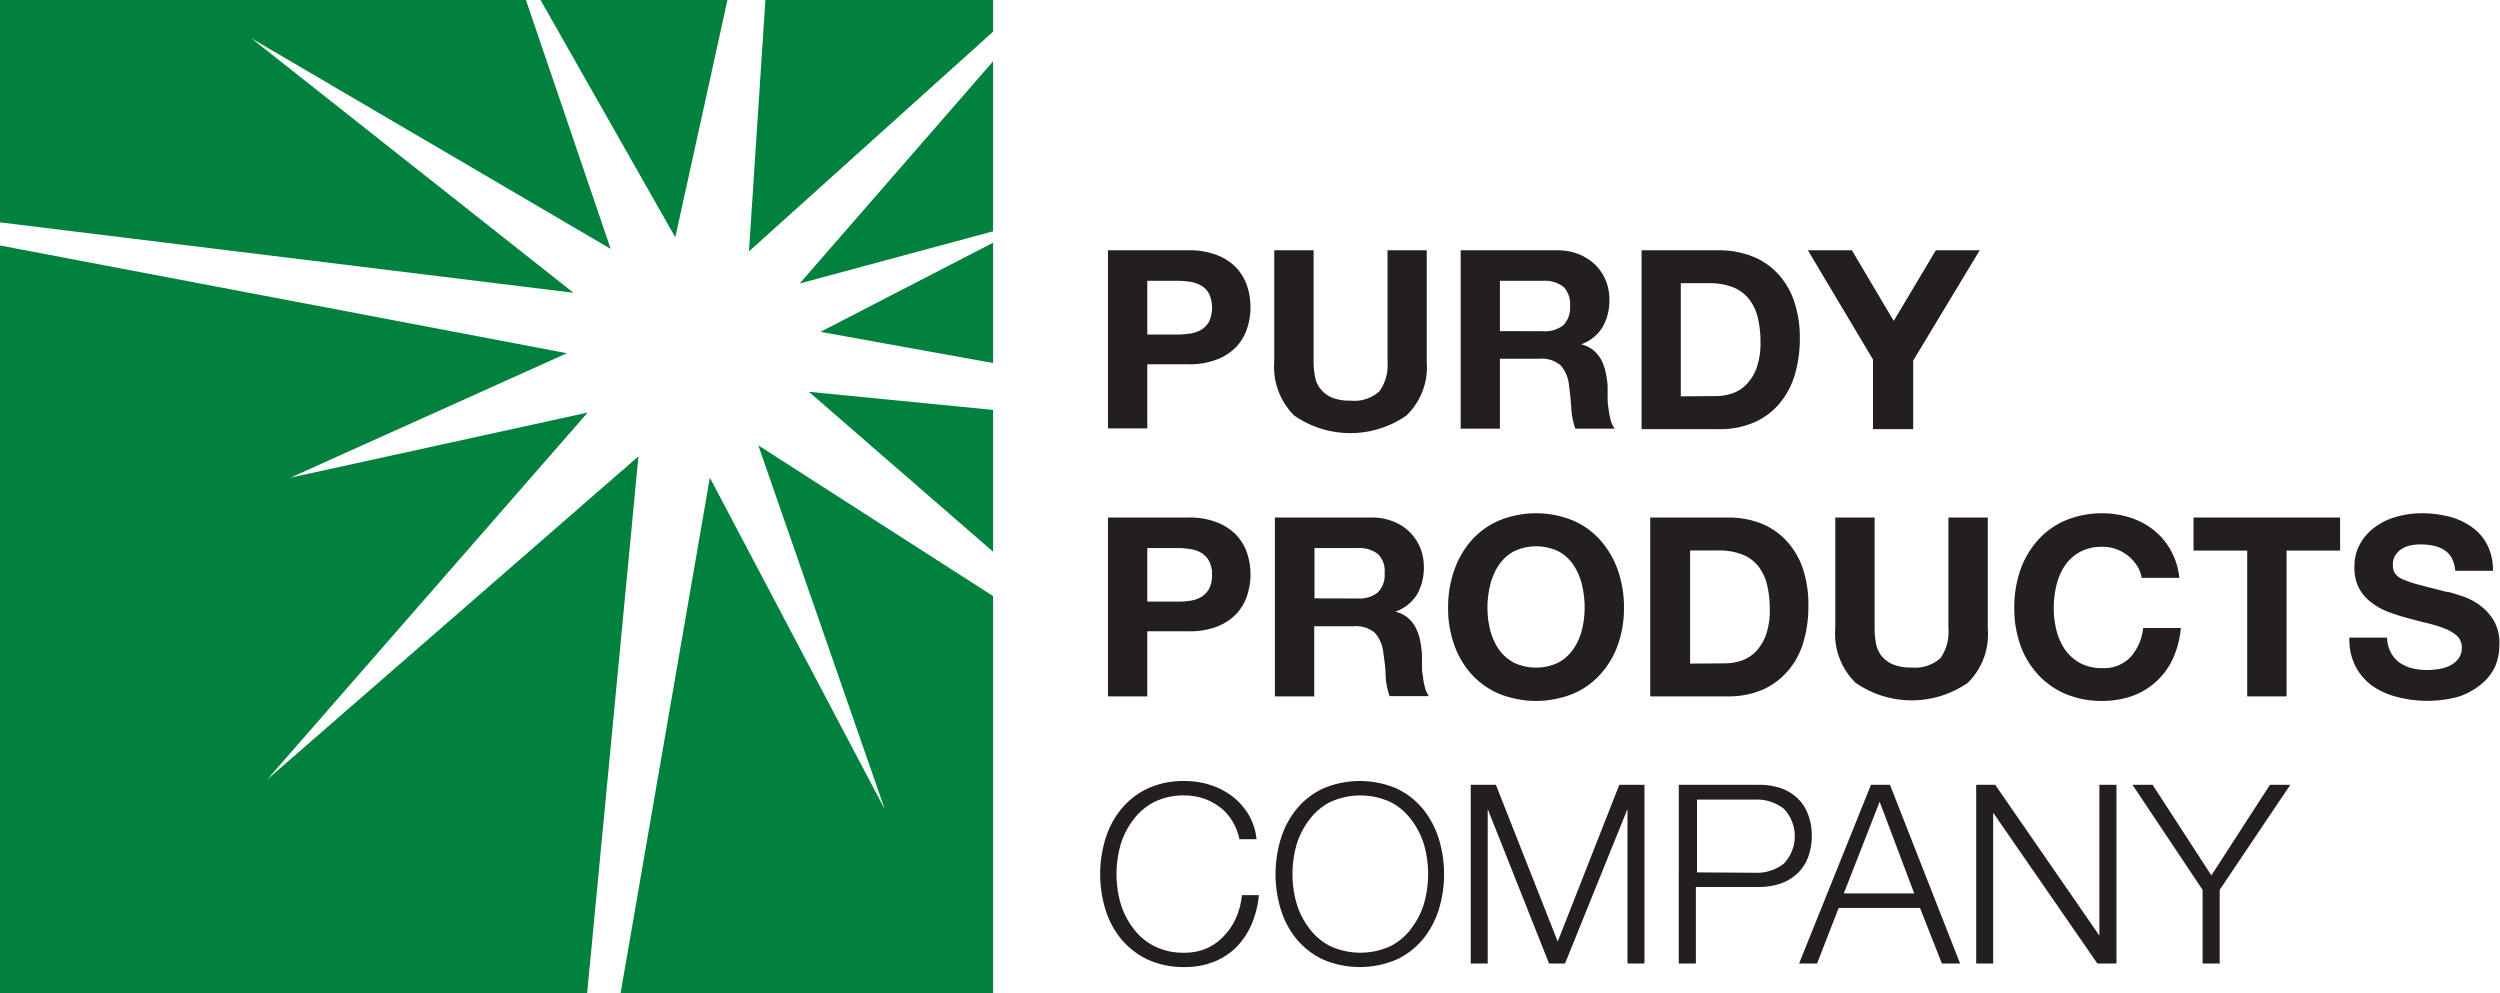
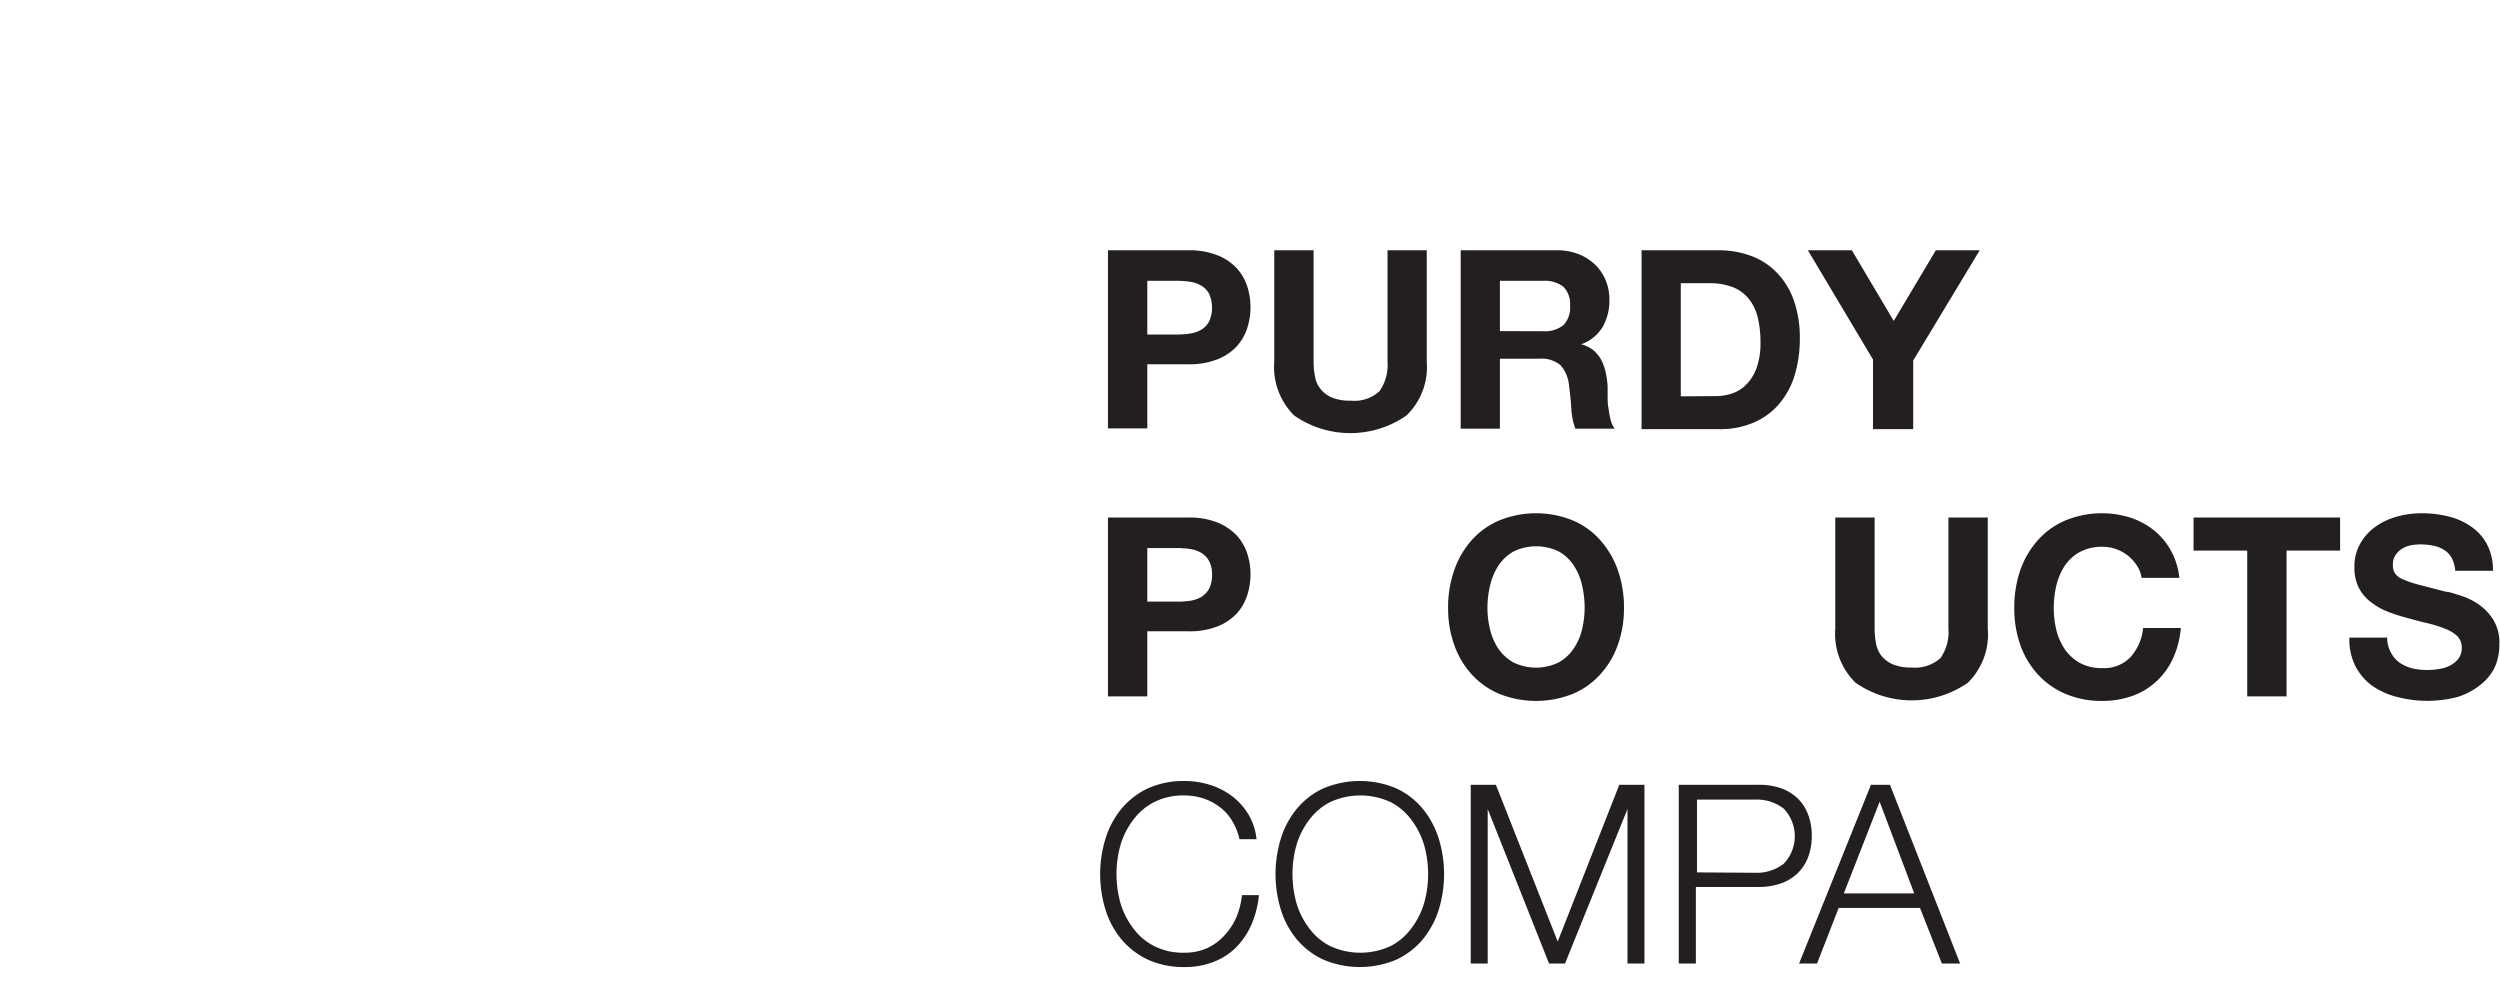
<svg xmlns="http://www.w3.org/2000/svg" viewBox="0 0 198.88 79.01">
  <defs>
    <style>.cls-1{fill:#231f20;}.cls-2{fill:#00813d;}</style>
  </defs>
  <g id="Layer_2" data-name="Layer 2">
    <g id="Layer_1-2" data-name="Layer 1">
      <path class="cls-1" d="M94.55,19.91a6,6,0,0,1,2.28.39,4.21,4.21,0,0,1,1.52,1,4,4,0,0,1,.86,1.45,5.42,5.42,0,0,1,0,3.38,3.92,3.92,0,0,1-.86,1.46,4.21,4.21,0,0,1-1.52,1,6,6,0,0,1-2.28.39H91.27v5.1H88.14V19.91Zm-.85,6.7a6.83,6.83,0,0,0,1-.08,2.42,2.42,0,0,0,.88-.31,1.74,1.74,0,0,0,.61-.65,2.72,2.72,0,0,0,0-2.19,1.74,1.74,0,0,0-.61-.65,2.62,2.62,0,0,0-.88-.31,6.83,6.83,0,0,0-1-.08H91.27v4.27Z" />
      <path class="cls-1" d="M111.89,33.05a7.81,7.81,0,0,1-8.94,0,5.45,5.45,0,0,1-1.58-4.3V19.91h3.13v8.85a6.2,6.2,0,0,0,.1,1.14,2.11,2.11,0,0,0,.42,1,2.23,2.23,0,0,0,.88.7,3.62,3.62,0,0,0,1.53.27,2.94,2.94,0,0,0,2.31-.75,3.59,3.59,0,0,0,.64-2.34V19.91h3.12v8.85A5.35,5.35,0,0,1,111.89,33.05Z" />
      <path class="cls-1" d="M123.87,19.91a4.7,4.7,0,0,1,1.72.31,4.11,4.11,0,0,1,1.32.85,3.7,3.7,0,0,1,.83,1.24,3.9,3.9,0,0,1,.29,1.53A4.21,4.21,0,0,1,127.5,26a3.25,3.25,0,0,1-1.72,1.39v0a2.49,2.49,0,0,1,1,.49,2.77,2.77,0,0,1,.62.78,3.85,3.85,0,0,1,.34,1,6.56,6.56,0,0,1,.15,1.07c0,.23,0,.49,0,.8s0,.62.07.94a7.62,7.62,0,0,0,.16.9,2.13,2.13,0,0,0,.33.73h-3.13a5.6,5.6,0,0,1-.32-1.61q-.06-.95-.18-1.8a2.8,2.8,0,0,0-.67-1.63,2.32,2.32,0,0,0-1.7-.52h-3.13v5.56H116.2V19.91Zm-1.12,6.44a2.38,2.38,0,0,0,1.62-.48,2,2,0,0,0,.53-1.55,1.94,1.94,0,0,0-.53-1.51,2.43,2.43,0,0,0-1.62-.47h-3.43v4Z" />
      <path class="cls-1" d="M136.72,19.91a7.36,7.36,0,0,1,2.56.44,5.41,5.41,0,0,1,2.05,1.32,6,6,0,0,1,1.36,2.19,8.94,8.94,0,0,1,.49,3.09,10.1,10.1,0,0,1-.4,2.87,6.43,6.43,0,0,1-1.21,2.27,5.5,5.5,0,0,1-2,1.5,6.73,6.73,0,0,1-2.84.55h-6.14V19.91Zm-.22,11.6a4,4,0,0,0,1.32-.22,2.82,2.82,0,0,0,1.13-.73,3.59,3.59,0,0,0,.8-1.32,5.83,5.83,0,0,0,.3-2,8.33,8.33,0,0,0-.21-1.95,3.82,3.82,0,0,0-.69-1.48,3.1,3.1,0,0,0-1.26-.95,5.09,5.09,0,0,0-1.95-.33h-2.23v9Z" />
      <path class="cls-1" d="M143.82,19.91h3.5l3.33,5.62L154,19.91h3.49l-5.29,8.77v5.46H149V28.6Z" />
      <path class="cls-1" d="M94.55,41.17a6,6,0,0,1,2.28.39,4.32,4.32,0,0,1,1.52,1A4,4,0,0,1,99.21,44a5.34,5.34,0,0,1,.27,1.69,5.43,5.43,0,0,1-.27,1.69,3.92,3.92,0,0,1-.86,1.46,4.21,4.21,0,0,1-1.52,1,6,6,0,0,1-2.28.38H91.27V55.4H88.14V41.17Zm-.85,6.69a6.85,6.85,0,0,0,1-.07,2.62,2.62,0,0,0,.88-.31,1.82,1.82,0,0,0,.61-.65,2.33,2.33,0,0,0,.23-1.1,2.26,2.26,0,0,0-.23-1.09,1.74,1.74,0,0,0-.61-.65,2.42,2.42,0,0,0-.88-.31,6.83,6.83,0,0,0-1-.08H91.27v4.26Z" />
-       <path class="cls-1" d="M109.1,41.17a4.56,4.56,0,0,1,1.73.31,3.88,3.88,0,0,1,1.31.84,3.93,3.93,0,0,1,.84,1.25,4,4,0,0,1,.29,1.52,4.32,4.32,0,0,1-.53,2.18A3.32,3.32,0,0,1,111,48.66v0a2.42,2.42,0,0,1,1,.49,2.77,2.77,0,0,1,.62.78,3.8,3.8,0,0,1,.35,1,10,10,0,0,1,.15,1.08c0,.23,0,.49,0,.8s0,.61.07.93a5.24,5.24,0,0,0,.16.91,2.13,2.13,0,0,0,.32.73h-3.12a5.29,5.29,0,0,1-.32-1.62c0-.62-.1-1.22-.18-1.79a2.8,2.8,0,0,0-.68-1.63,2.31,2.31,0,0,0-1.69-.52h-3.13V55.4h-3.13V41.17ZM108,47.61a2.36,2.36,0,0,0,1.61-.48,2,2,0,0,0,.54-1.56,1.88,1.88,0,0,0-.54-1.5A2.42,2.42,0,0,0,108,43.6h-3.43v4Z" />
      <path class="cls-1" d="M115.68,45.38A7.1,7.1,0,0,1,117.05,43a6.19,6.19,0,0,1,2.2-1.59,7.77,7.77,0,0,1,5.89,0A6.07,6.07,0,0,1,127.33,43a7.12,7.12,0,0,1,1.38,2.38,8.88,8.88,0,0,1,.48,3,8.52,8.52,0,0,1-.48,2.9,6.84,6.84,0,0,1-1.38,2.34,6.14,6.14,0,0,1-2.19,1.57,7.89,7.89,0,0,1-5.89,0,6.27,6.27,0,0,1-2.2-1.57,6.82,6.82,0,0,1-1.37-2.34,8.52,8.52,0,0,1-.48-2.9A8.88,8.88,0,0,1,115.68,45.38Zm2.86,4.71a4.84,4.84,0,0,0,.66,1.52,3.59,3.59,0,0,0,1.2,1.09,4.13,4.13,0,0,0,3.59,0,3.47,3.47,0,0,0,1.19-1.09,4.64,4.64,0,0,0,.67-1.52,7.29,7.29,0,0,0,.21-1.75,7.73,7.73,0,0,0-.21-1.81,4.81,4.81,0,0,0-.67-1.57A3.37,3.37,0,0,0,124,43.87a4.13,4.13,0,0,0-3.59,0A3.49,3.49,0,0,0,119.2,45a5,5,0,0,0-.66,1.57,7.73,7.73,0,0,0-.21,1.81A7.29,7.29,0,0,0,118.54,50.09Z" />
-       <path class="cls-1" d="M137.46,41.17a7.17,7.17,0,0,1,2.56.44,5.59,5.59,0,0,1,2,1.31,6.21,6.21,0,0,1,1.36,2.19,9,9,0,0,1,.48,3.09,10,10,0,0,1-.39,2.87,6.26,6.26,0,0,1-1.21,2.27,5.73,5.73,0,0,1-2,1.51,6.92,6.92,0,0,1-2.84.55h-6.14V41.17Zm-.22,11.6a4.14,4.14,0,0,0,1.31-.22,2.9,2.9,0,0,0,1.14-.73,3.69,3.69,0,0,0,.8-1.33,5.75,5.75,0,0,0,.3-2,8.3,8.3,0,0,0-.21-1.94,3.94,3.94,0,0,0-.69-1.49,3,3,0,0,0-1.27-.94,5,5,0,0,0-1.94-.33h-2.23v9Z" />
      <path class="cls-1" d="M156.55,54.31a7.81,7.81,0,0,1-8.94,0A5.45,5.45,0,0,1,146,50V41.17h3.13V50a6.09,6.09,0,0,0,.1,1.13,2.29,2.29,0,0,0,.41,1,2.44,2.44,0,0,0,.89.7,3.6,3.6,0,0,0,1.52.27,3,3,0,0,0,2.32-.75A3.6,3.6,0,0,0,155,50V41.17h3.13V50A5.4,5.4,0,0,1,156.55,54.31Z" />
      <path class="cls-1" d="M170,45a3.28,3.28,0,0,0-1.64-1.31,3.2,3.2,0,0,0-1.11-.19,3.67,3.67,0,0,0-1.79.41,3.49,3.49,0,0,0-1.2,1.09,5,5,0,0,0-.67,1.57,7.73,7.73,0,0,0-.21,1.81,7.29,7.29,0,0,0,.21,1.75,4.86,4.86,0,0,0,.67,1.52,3.59,3.59,0,0,0,1.2,1.09,3.67,3.67,0,0,0,1.79.41,2.91,2.91,0,0,0,2.24-.88,4.08,4.08,0,0,0,1-2.31h3a7.3,7.3,0,0,1-.62,2.41,5.69,5.69,0,0,1-1.32,1.83,5.54,5.54,0,0,1-1.91,1.16,7.12,7.12,0,0,1-2.41.4,7.27,7.27,0,0,1-2.94-.57,6.27,6.27,0,0,1-2.2-1.57,6.84,6.84,0,0,1-1.38-2.34,8.77,8.77,0,0,1-.47-2.9,9.14,9.14,0,0,1,.47-3A7.12,7.12,0,0,1,162.09,43a6.19,6.19,0,0,1,2.2-1.59,7.6,7.6,0,0,1,5.16-.24,6,6,0,0,1,1.88,1,5.45,5.45,0,0,1,1.36,1.61,5.69,5.69,0,0,1,.68,2.19h-3A2.46,2.46,0,0,0,170,45Z" />
      <path class="cls-1" d="M174.5,43.8V41.17h11.66V43.8H181.9V55.4h-3.13V43.8Z" />
      <path class="cls-1" d="M190.19,51.89a2.34,2.34,0,0,0,.68.81,3.22,3.22,0,0,0,1,.46,5.26,5.26,0,0,0,1.2.14,5.69,5.69,0,0,0,.89-.07,3,3,0,0,0,.9-.26,2.11,2.11,0,0,0,.7-.55,1.41,1.41,0,0,0,.28-.89,1.29,1.29,0,0,0-.37-.94,3.13,3.13,0,0,0-1-.59,9.81,9.81,0,0,0-1.35-.42c-.51-.12-1-.25-1.54-.4a13.31,13.31,0,0,1-1.55-.49,5.11,5.11,0,0,1-1.36-.75,3.33,3.33,0,0,1-1-1.14,3.44,3.44,0,0,1-.37-1.67,3.65,3.65,0,0,1,.47-1.9,4.13,4.13,0,0,1,1.22-1.34,5.32,5.32,0,0,1,1.72-.8,7.33,7.33,0,0,1,1.91-.26,8.83,8.83,0,0,1,2.14.25,5.28,5.28,0,0,1,1.82.81,3.94,3.94,0,0,1,1.27,1.42,4.4,4.4,0,0,1,.47,2.1h-3a2.61,2.61,0,0,0-.27-1,1.77,1.77,0,0,0-.61-.66,2.59,2.59,0,0,0-.87-.34,5,5,0,0,0-1.06-.1,3.92,3.92,0,0,0-.76.08,2.09,2.09,0,0,0-.69.28,1.7,1.7,0,0,0-.5.5,1.29,1.29,0,0,0-.2.76,1.23,1.23,0,0,0,.16.67,1.35,1.35,0,0,0,.62.48,8.41,8.41,0,0,0,1.3.44l2.16.56c.27,0,.64.15,1.11.29a5.38,5.38,0,0,1,1.4.66,4.3,4.3,0,0,1,1.21,1.23,3.48,3.48,0,0,1,.51,2A4.43,4.43,0,0,1,198.5,53a3.91,3.91,0,0,1-1.13,1.44,5.48,5.48,0,0,1-1.85,1,9.47,9.47,0,0,1-4.84,0,6,6,0,0,1-2-.91A4.53,4.53,0,0,1,187.38,53a4.68,4.68,0,0,1-.48-2.28h3A2.53,2.53,0,0,0,190.19,51.89Z" />
      <path class="cls-1" d="M98,65.27a3.74,3.74,0,0,0-1-1.09,4.4,4.4,0,0,0-1.29-.67,4.89,4.89,0,0,0-1.49-.23,5.13,5.13,0,0,0-2.43.54,4.79,4.79,0,0,0-1.66,1.43,6.18,6.18,0,0,0-1,2,8.58,8.58,0,0,0,0,4.57,6.23,6.23,0,0,0,1,2,4.79,4.79,0,0,0,1.66,1.43,5.13,5.13,0,0,0,2.43.54,4.32,4.32,0,0,0,1.8-.36,4.24,4.24,0,0,0,1.37-1A4.91,4.91,0,0,0,98.34,73a6.12,6.12,0,0,0,.46-1.79h1.35a7.92,7.92,0,0,1-.61,2.38A6,6,0,0,1,98.3,75.4a5.25,5.25,0,0,1-1.78,1.13,6.22,6.22,0,0,1-2.29.4,6.83,6.83,0,0,1-2.94-.6,6.19,6.19,0,0,1-2.1-1.63,6.89,6.89,0,0,1-1.25-2.35,9.61,9.61,0,0,1,0-5.62,6.94,6.94,0,0,1,1.25-2.36,6.09,6.09,0,0,1,2.1-1.64,6.83,6.83,0,0,1,2.94-.6,6.71,6.71,0,0,1,2,.3,5.76,5.76,0,0,1,1.75.88,5.24,5.24,0,0,1,1.32,1.45,4.84,4.84,0,0,1,.66,2H98.6A4.62,4.62,0,0,0,98,65.27Z" />
      <path class="cls-1" d="M101.89,66.73a6.94,6.94,0,0,1,1.25-2.36,6,6,0,0,1,2.11-1.64,7.45,7.45,0,0,1,5.86,0,6.09,6.09,0,0,1,2.1,1.64,7.12,7.12,0,0,1,1.25,2.36,9.61,9.61,0,0,1,0,5.62,7.07,7.07,0,0,1-1.25,2.35,6.19,6.19,0,0,1-2.1,1.63,7.45,7.45,0,0,1-5.86,0,6.13,6.13,0,0,1-2.11-1.63,6.89,6.89,0,0,1-1.25-2.35,9.61,9.61,0,0,1,0-5.62Zm1.24,5.09a6.23,6.23,0,0,0,1,2,4.79,4.79,0,0,0,1.66,1.43,5.74,5.74,0,0,0,4.86,0,4.76,4.76,0,0,0,1.65-1.43,6.23,6.23,0,0,0,1-2,8.58,8.58,0,0,0,0-4.57,6.18,6.18,0,0,0-1-2,4.76,4.76,0,0,0-1.65-1.43,5.74,5.74,0,0,0-4.86,0,4.79,4.79,0,0,0-1.66,1.43,6.18,6.18,0,0,0-1,2,8.58,8.58,0,0,0,0,4.57Z" />
      <path class="cls-1" d="M119,62.43l4.92,12.47,4.9-12.47h2V76.65h-1.35V64.36h0L124.5,76.65h-1.27l-4.88-12.29h0V76.65H117V62.43Z" />
      <path class="cls-1" d="M139.91,62.43a5.51,5.51,0,0,1,1.73.26,3.68,3.68,0,0,1,1.34.8,3.38,3.38,0,0,1,.85,1.29,4.57,4.57,0,0,1,.3,1.71,4.67,4.67,0,0,1-.3,1.72,3.42,3.42,0,0,1-.85,1.28,3.68,3.68,0,0,1-1.34.8,5.23,5.23,0,0,1-1.73.27h-5v6.09h-1.36V62.43Zm-.3,7a3.49,3.49,0,0,0,2.29-.72,3.17,3.17,0,0,0,0-4.38,3.49,3.49,0,0,0-2.29-.72H135V69.4Z" />
      <path class="cls-1" d="M150.35,62.43l5.58,14.22h-1.45l-1.74-4.42h-6.47l-1.72,4.42h-1.43l5.72-14.22Zm1.93,8.64-2.75-7.29-2.85,7.29Z" />
-       <path class="cls-1" d="M158.72,62.43l8.29,12h0v-12h1.36V76.65h-1.52l-8.29-12h0v12h-1.35V62.43Z" />
-       <path class="cls-1" d="M169.64,62.43h1.6l4.68,7.21,4.66-7.21h1.62l-5.62,8.36v5.86h-1.36V70.79Z" />
-       <path class="cls-2" d="M19.62,2.75l26,20.54L0,17.69V0H41.84l6.74,19.8-29-17M57.87,0H43L53.72,18.88,57.87,0M79,43.89V32.61L64.35,31.17,79,43.89m-18.69-8.5,10.08,29L56.47,38,49.37,79H79V47.42l-18.69-12M21.27,62,46.75,32.82,23.1,38l22-9.9L0,19.53V79H46.71L50.79,36.3,21.27,62M79,2.52V0H60.89L59.58,20,79,2.52m0,26.36V19.31L65.27,26.4,79,28.88M79,18.4V4.88L63.62,22.55,79,18.4" />
    </g>
  </g>
</svg>